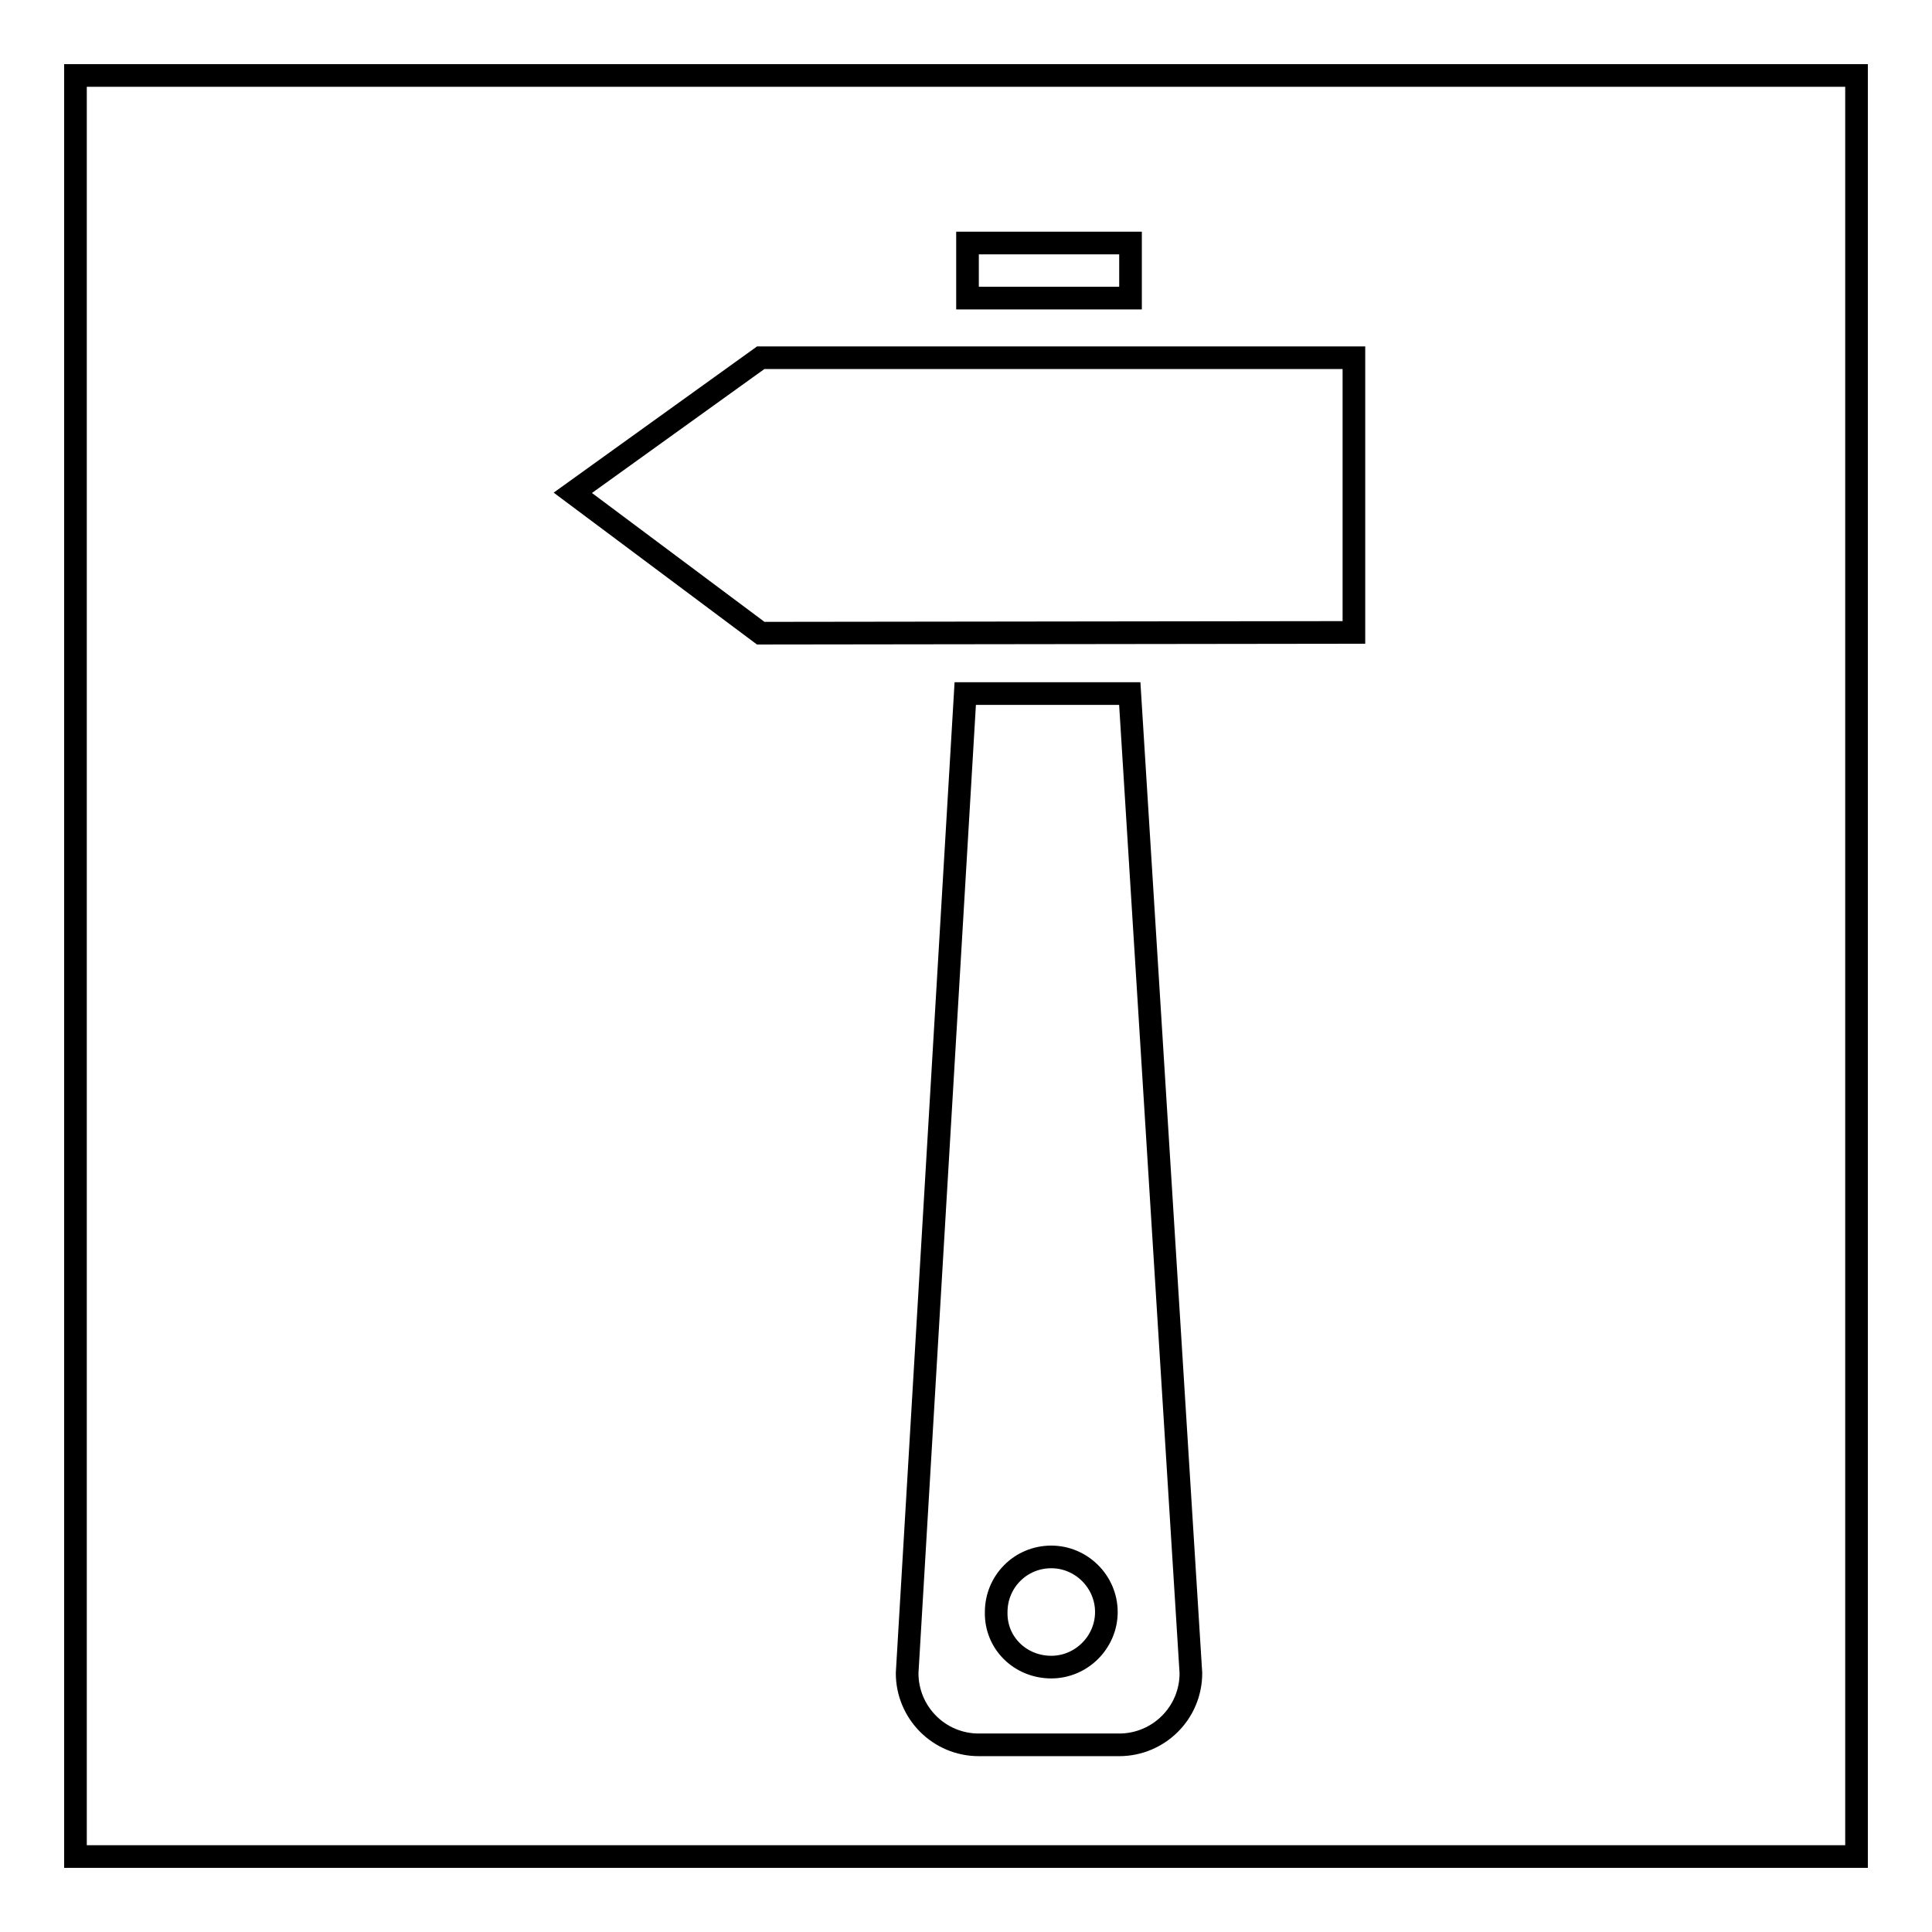
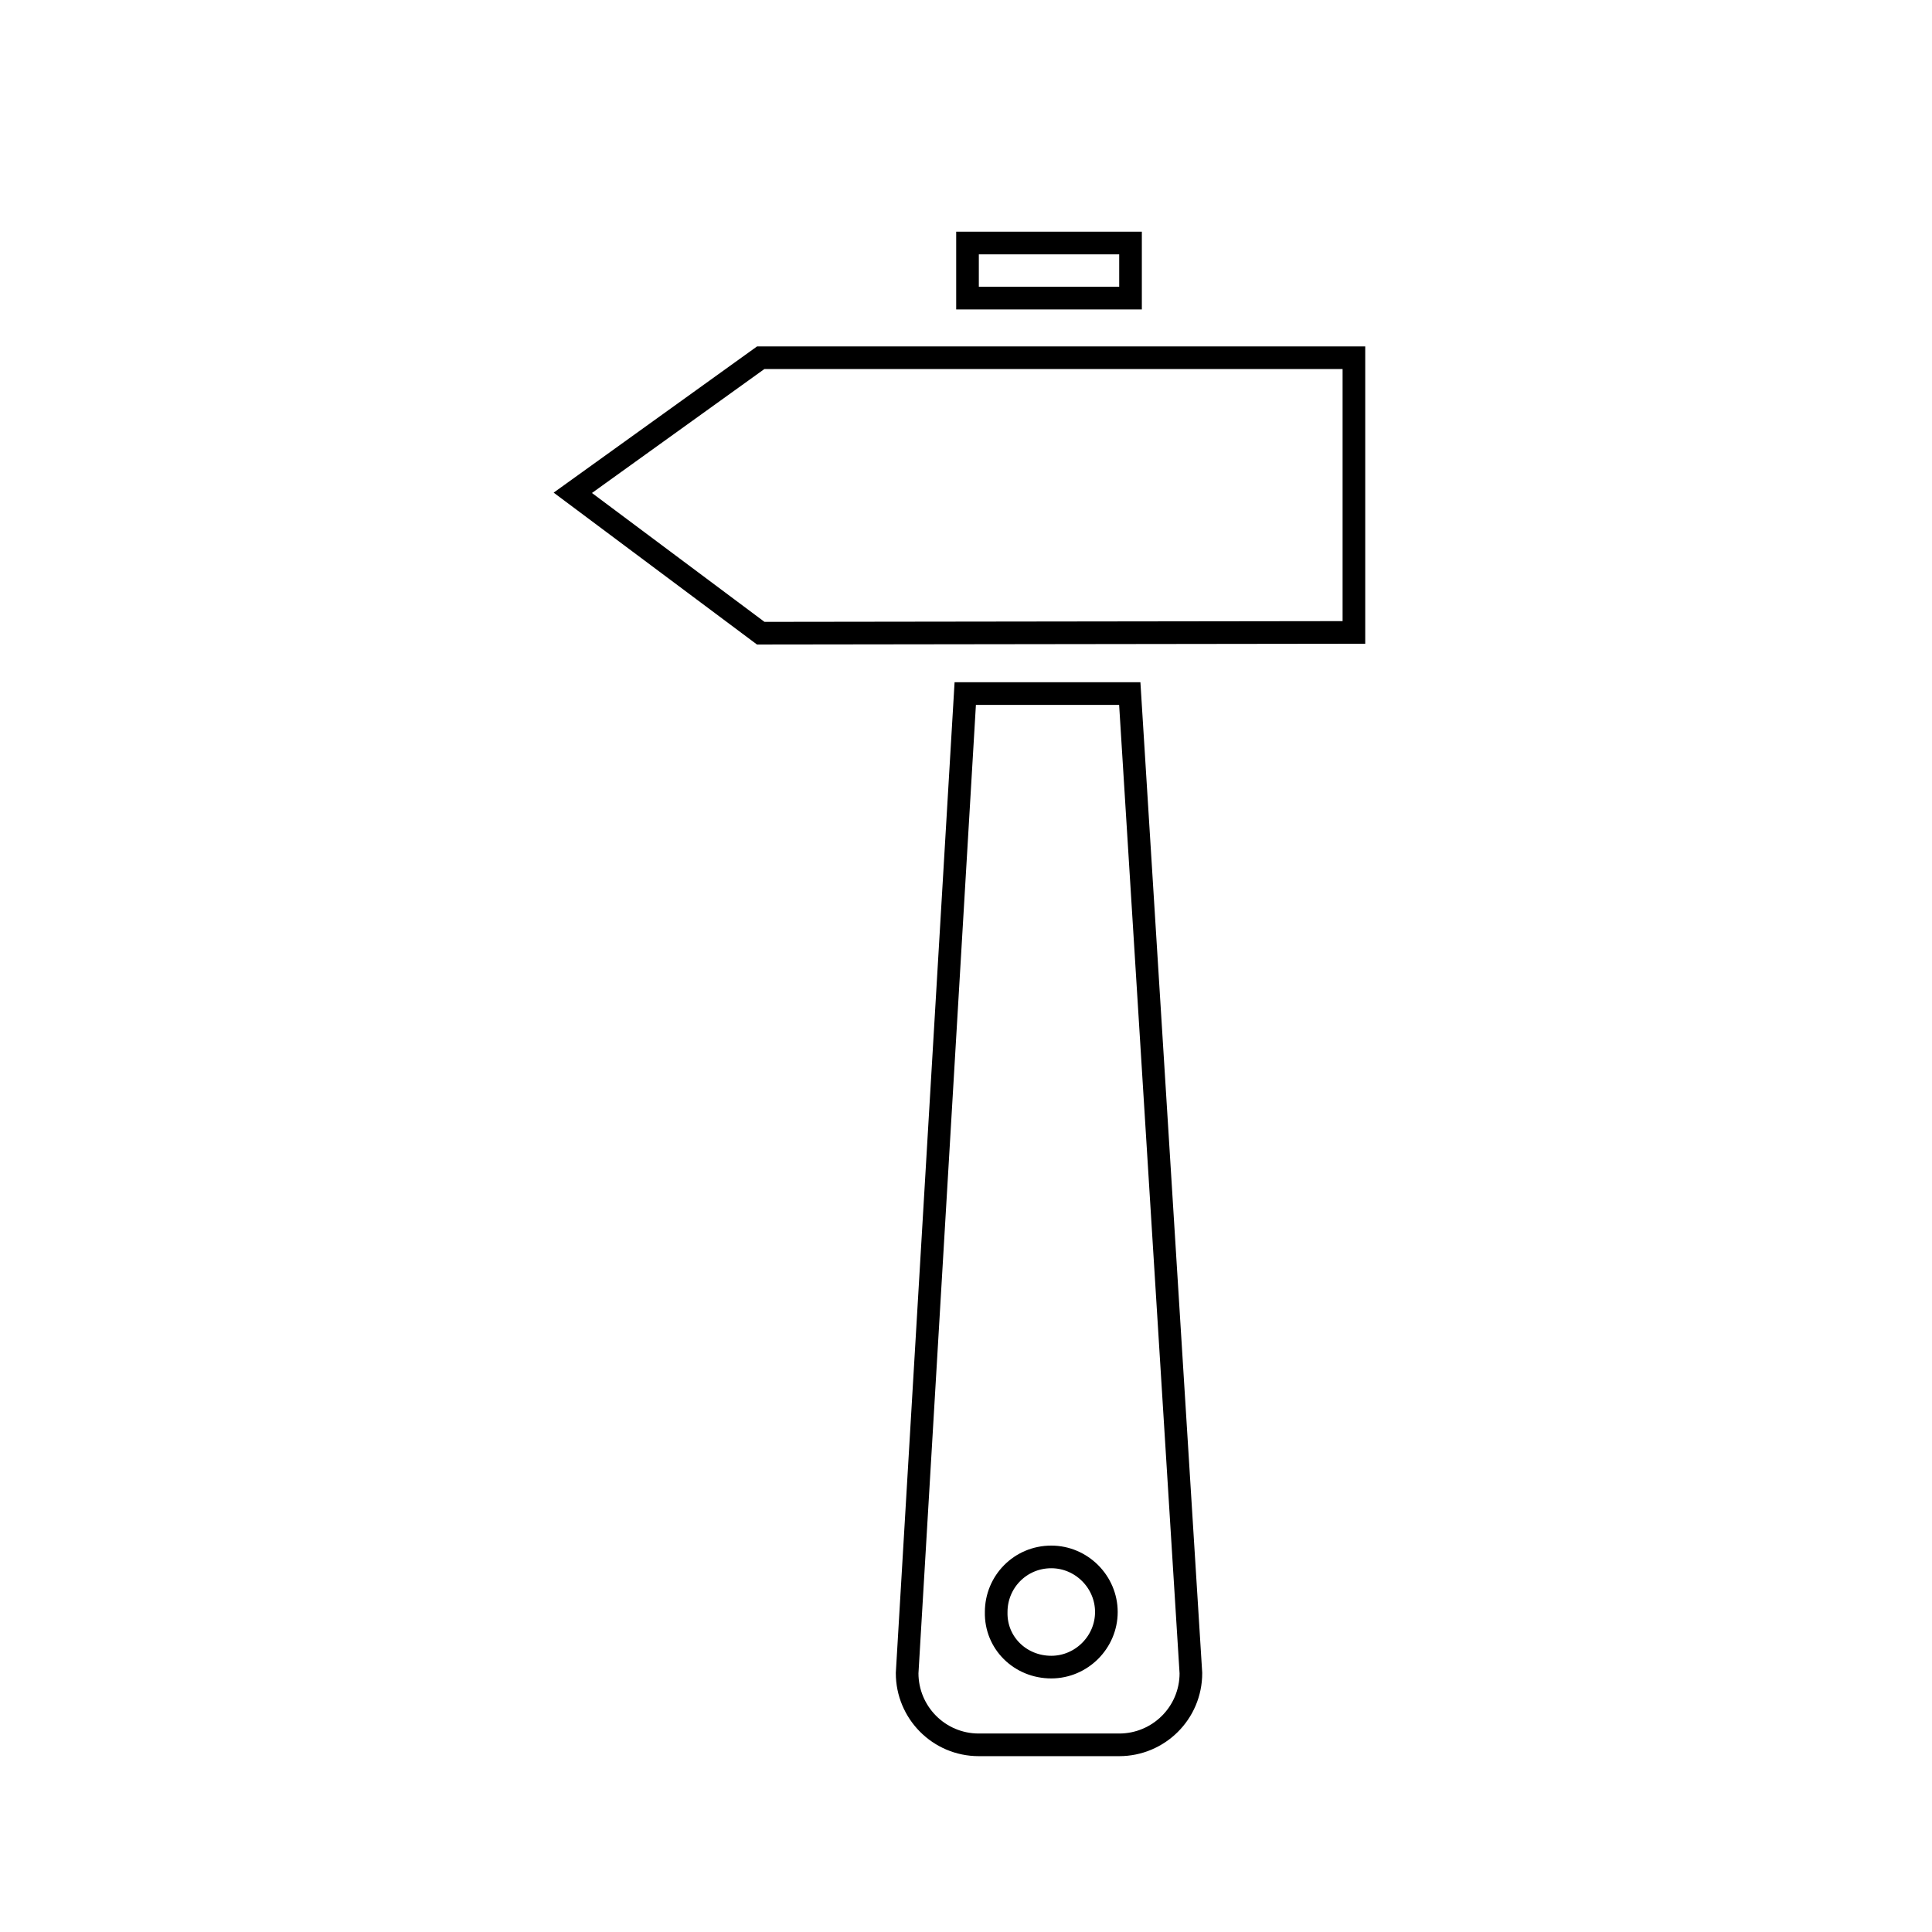
<svg xmlns="http://www.w3.org/2000/svg" version="1.1" x="0px" y="0px" viewBox="0 0 256 256" enable-background="new 0 0 256 256" xml:space="preserve">
  <g>
    <g>
-       <path stroke-width="3" fill-opacity="0" stroke="#000000" d="M10,10h236v236H10V10z" />
      <path stroke-width="3" fill-opacity="0" stroke="#000000" d="M100.8,83.9L75.9,65.3l24.9-17.9h78.6v36.4L100.8,83.9L100.8,83.9z M128.2,32.2h21.6v7.3h-21.6V32.2z M149.7,91.9l8.1,129.8c0,5.3-4.3,9.5-9.5,9.5h-18.6c-5.3,0-9.5-4.3-9.5-9.5l7.7-129.8H149.7z M139.3,220.9c4,0,7.3-3.3,7.3-7.3s-3.3-7.3-7.3-7.3c-4.1,0-7.3,3.3-7.3,7.3C131.9,217.7,135.2,220.9,139.3,220.9z" />
    </g>
  </g>
</svg>